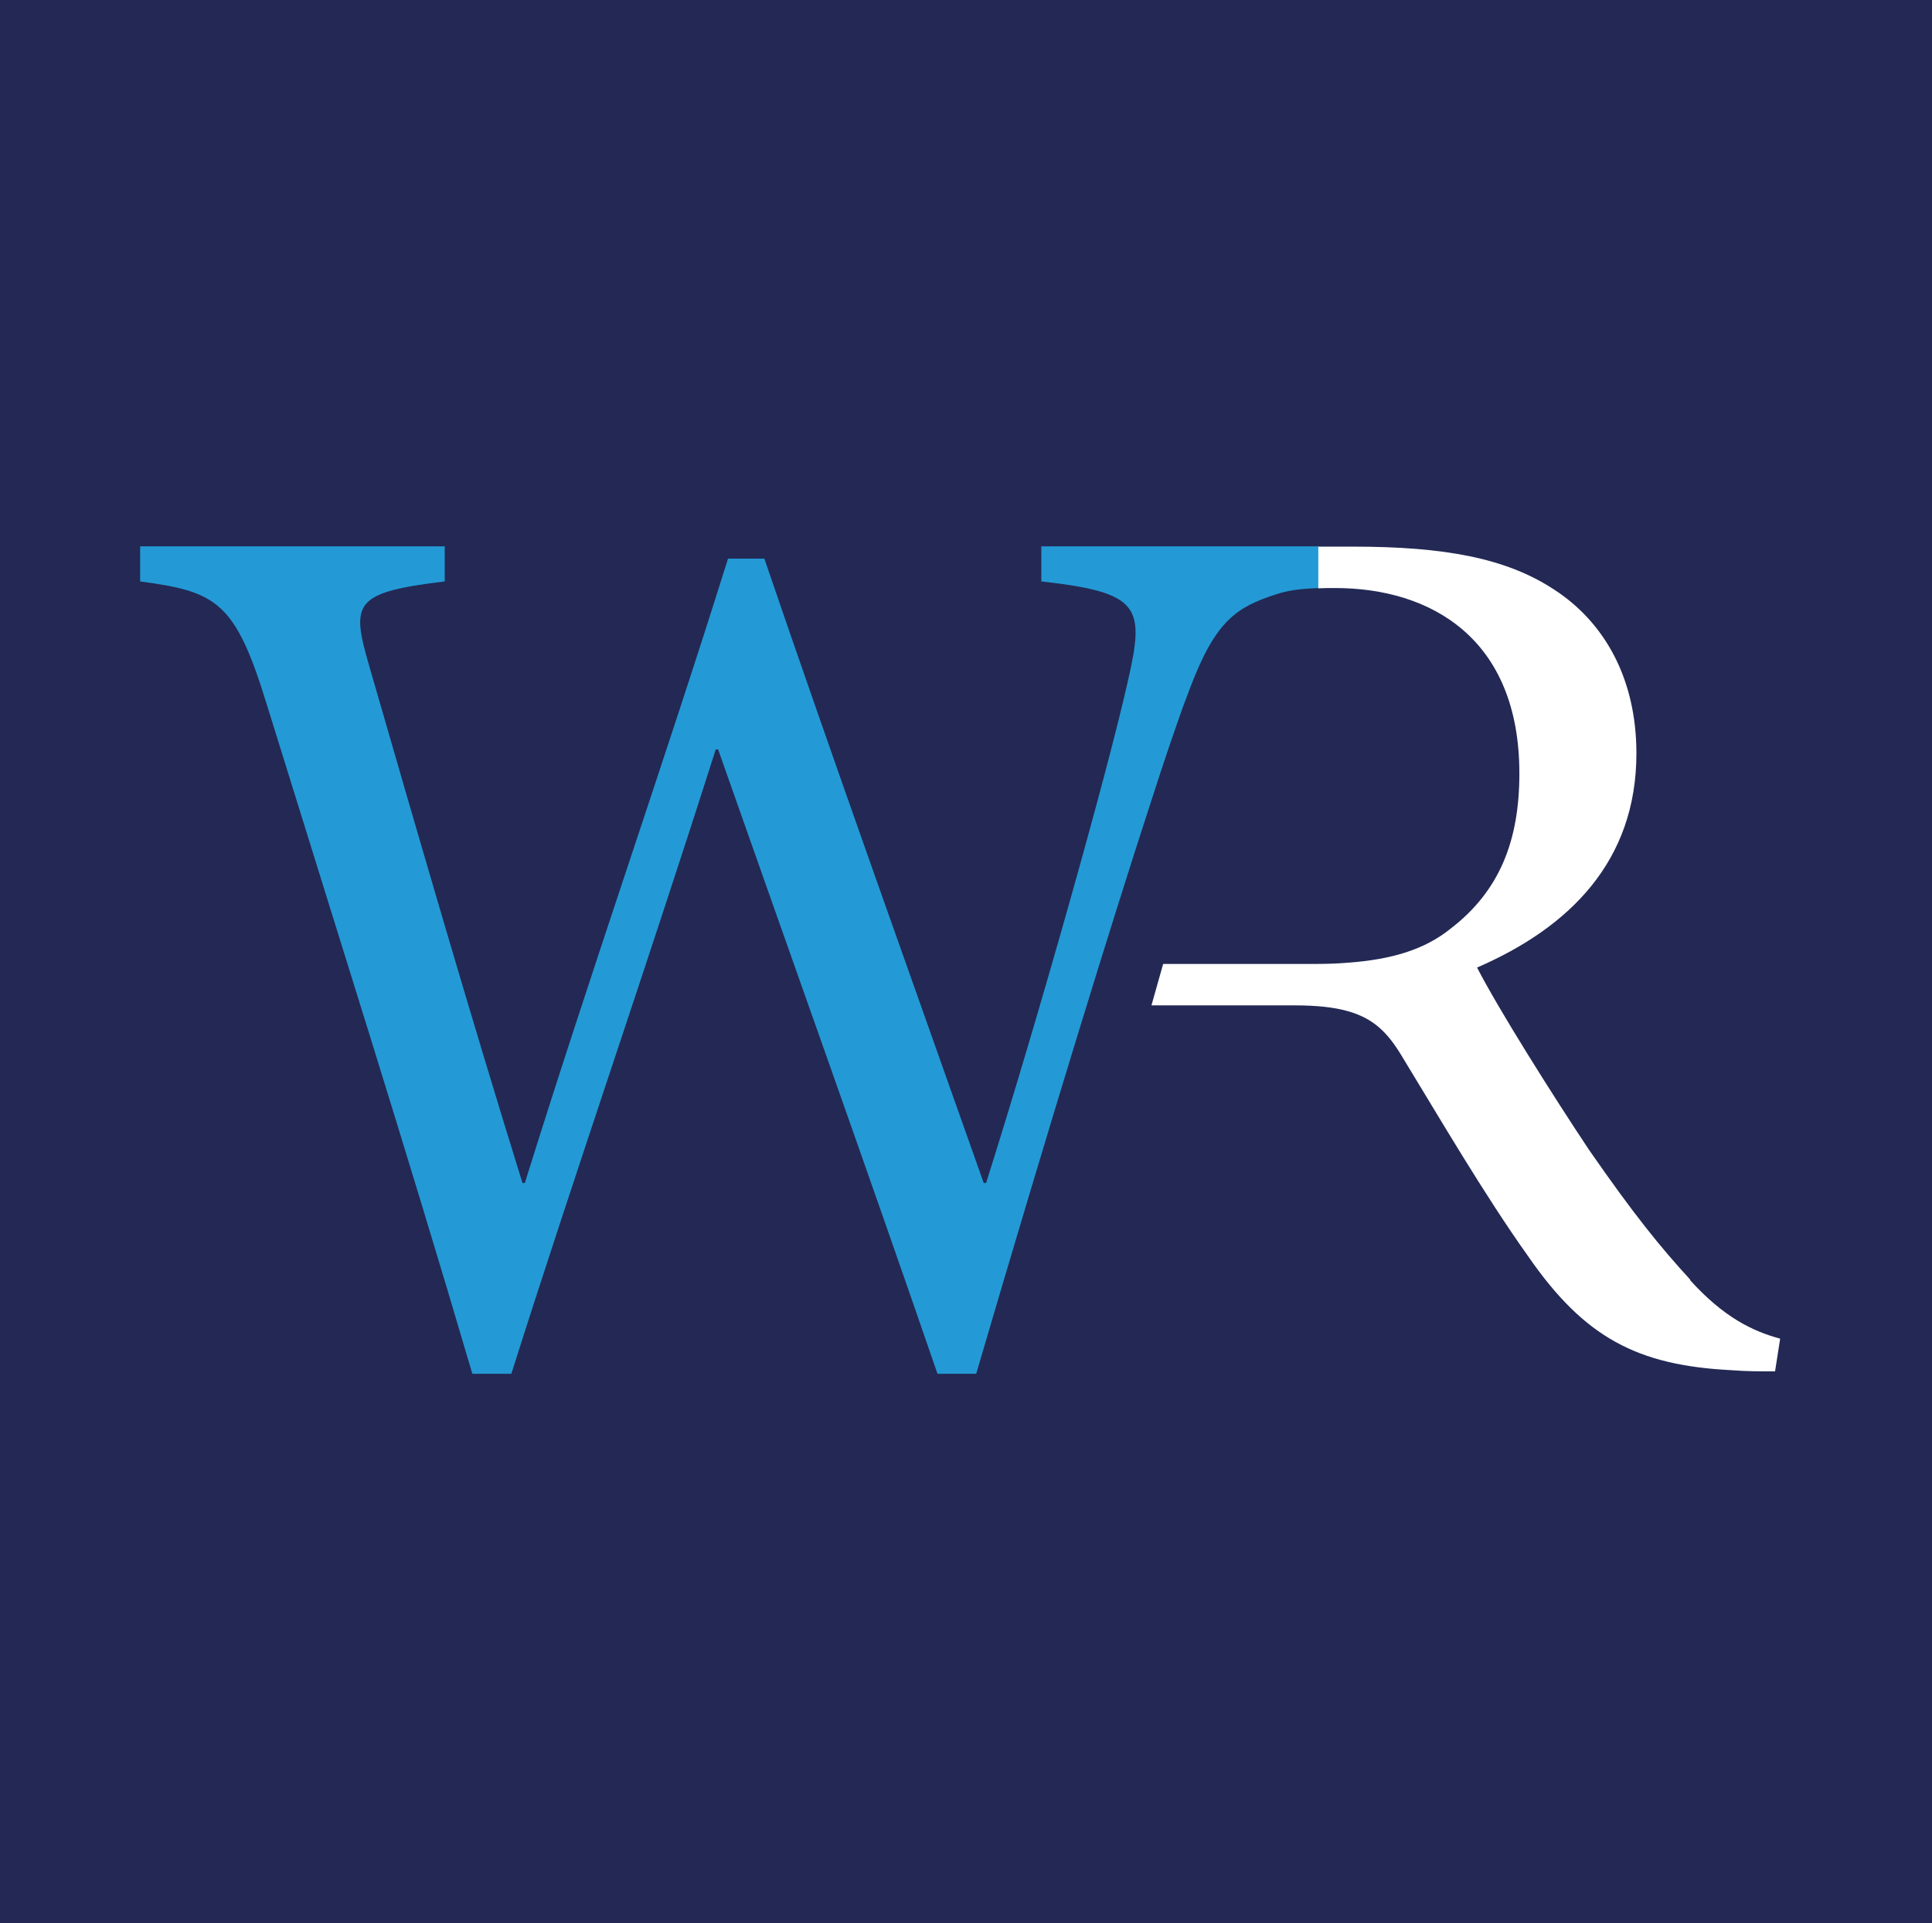
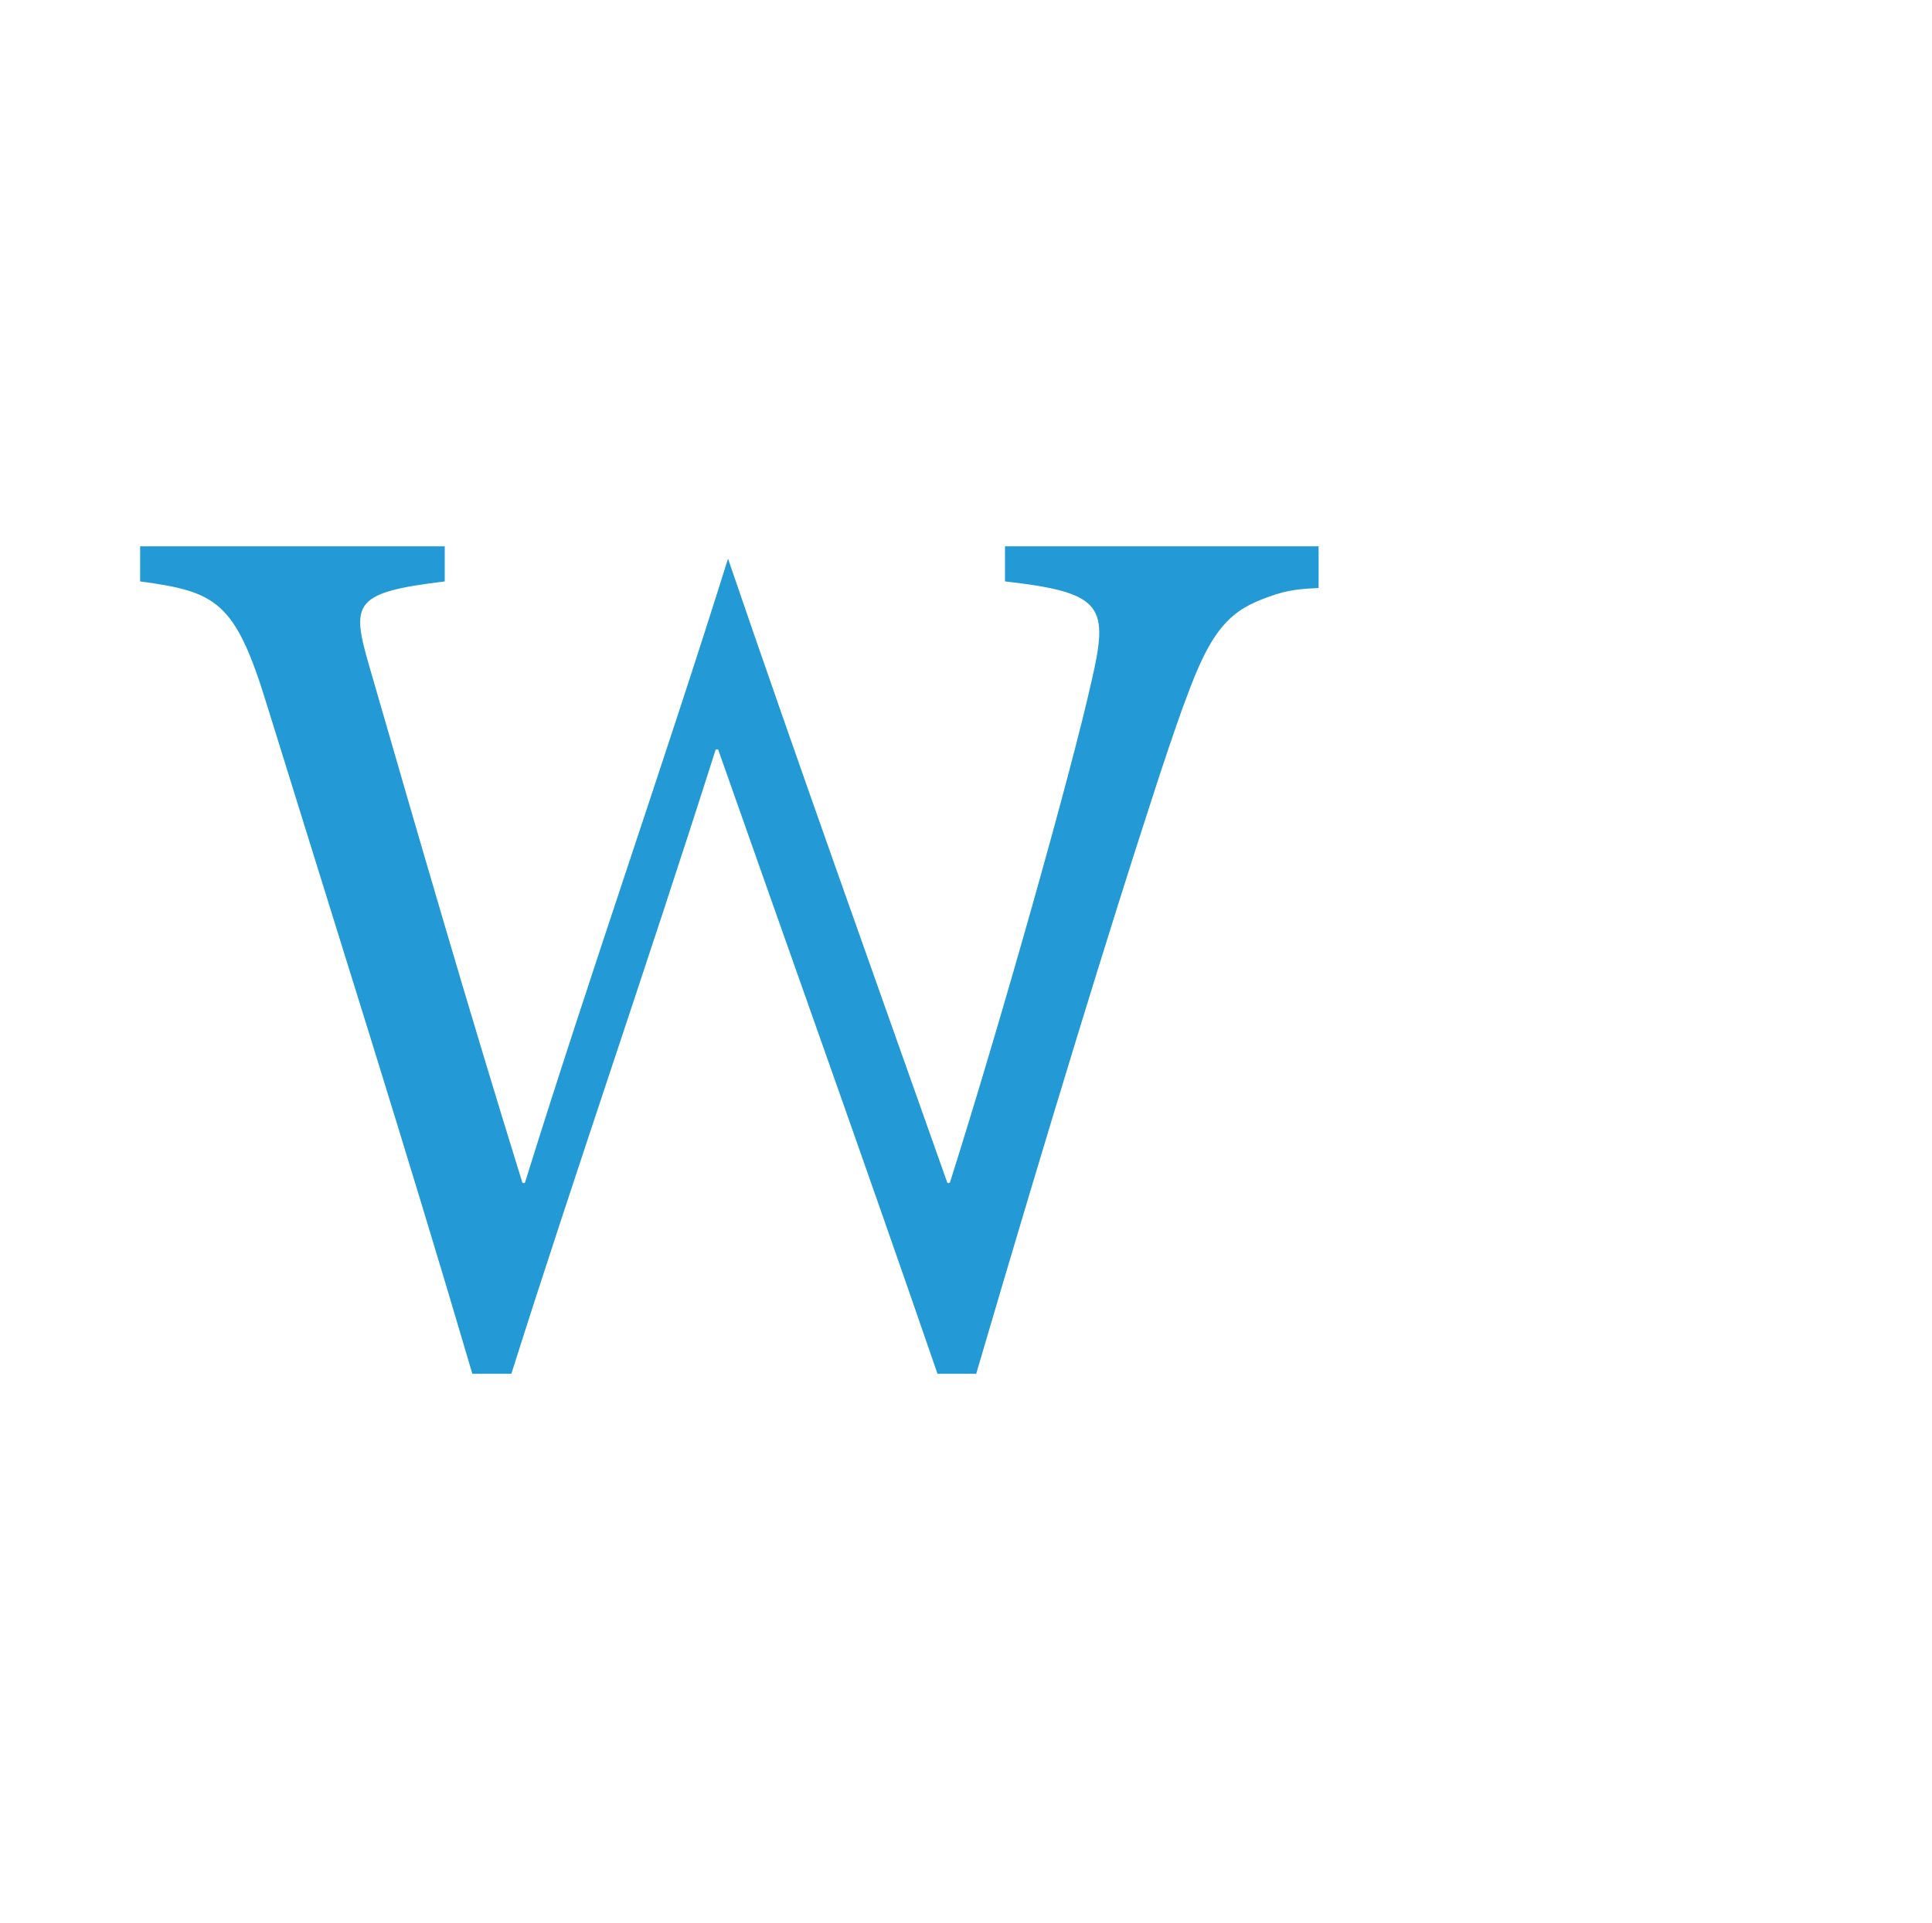
<svg xmlns="http://www.w3.org/2000/svg" data-bbox="0 0 64.38 64.1" viewBox="0 0 64.38 64.1" data-type="color">
  <g>
-     <path fill="#232954" d="M64.38 0v64.1H0V0z" data-color="1" />
-     <path d="M43.94 18.21v1.39c-.36.02-.87.03-1.42.21-1.31.43-2.01.86-2.87 3.14-.07.19-.15.4-.23.61-.26.73-.64 1.83-1.11 3.3-1.28 3.93-3.29 10.44-5.78 18.93h-1.29c-2.3-6.69-5.18-14.75-7.31-20.81h-.08c-2.34 7.36-4.68 14.08-6.81 20.81h-1.3c-2.21-7.52-4.55-14.88-6.85-22.31-1.05-3.43-1.67-3.76-4.22-4.1v-1.17h10.15v1.17c-3.05.37-3.13.71-2.51 2.84 1.63 5.64 3.26 11.28 5.1 17.21h.08c2.21-7.1 4.64-14 6.77-20.81h1.21c2.34 6.85 4.77 13.62 7.31 20.81h.08c1.76-5.56 4.06-13.75 4.72-16.71.58-2.51.42-2.97-2.88-3.34v-1.17z" fill="#239ad6" data-color="2" />
-     <path d="M56.33 42.66c-1-1.09-1.88-2.17-3.39-4.35-1.25-1.88-3.01-4.68-3.72-6.06 3.09-1.34 5.31-3.55 5.31-7.14 0-2.51-1.08-4.39-2.76-5.47-1.59-1.04-3.64-1.42-6.69-1.42h-1.15v1.39c.17-.01.36-.01.56-.01 3.18 0 6.14 1.67 6.14 6.18 0 2.26-.67 3.93-2.3 5.18-.85.68-1.92 1.02-3.43 1.13-.35.03-.73.04-1.12.04h-5.02l-.39 1.38h4.74c.75 0 1.33.06 1.79.19.87.24 1.34.72 1.8 1.48 1.25 2.05 2.76 4.64 4.22 6.69 1.88 2.72 3.64 3.64 6.77 3.8.5.04.96.04 1.46.04l.17-1.09c-.92-.25-1.88-.71-3.01-1.96Z" fill="#ffffff" data-color="3" />
+     <path d="M43.94 18.21v1.39c-.36.02-.87.03-1.42.21-1.31.43-2.01.86-2.87 3.14-.07.19-.15.4-.23.61-.26.73-.64 1.83-1.11 3.3-1.28 3.93-3.29 10.44-5.78 18.93h-1.29c-2.3-6.69-5.18-14.75-7.31-20.81h-.08c-2.34 7.36-4.68 14.08-6.81 20.81h-1.3c-2.21-7.52-4.55-14.88-6.85-22.31-1.05-3.43-1.67-3.76-4.22-4.1v-1.17h10.15v1.17c-3.05.37-3.13.71-2.51 2.84 1.63 5.64 3.26 11.28 5.1 17.21h.08c2.21-7.1 4.64-14 6.77-20.81c2.34 6.85 4.77 13.62 7.31 20.81h.08c1.76-5.56 4.06-13.75 4.72-16.71.58-2.51.42-2.97-2.88-3.34v-1.17z" fill="#239ad6" data-color="2" />
  </g>
</svg>